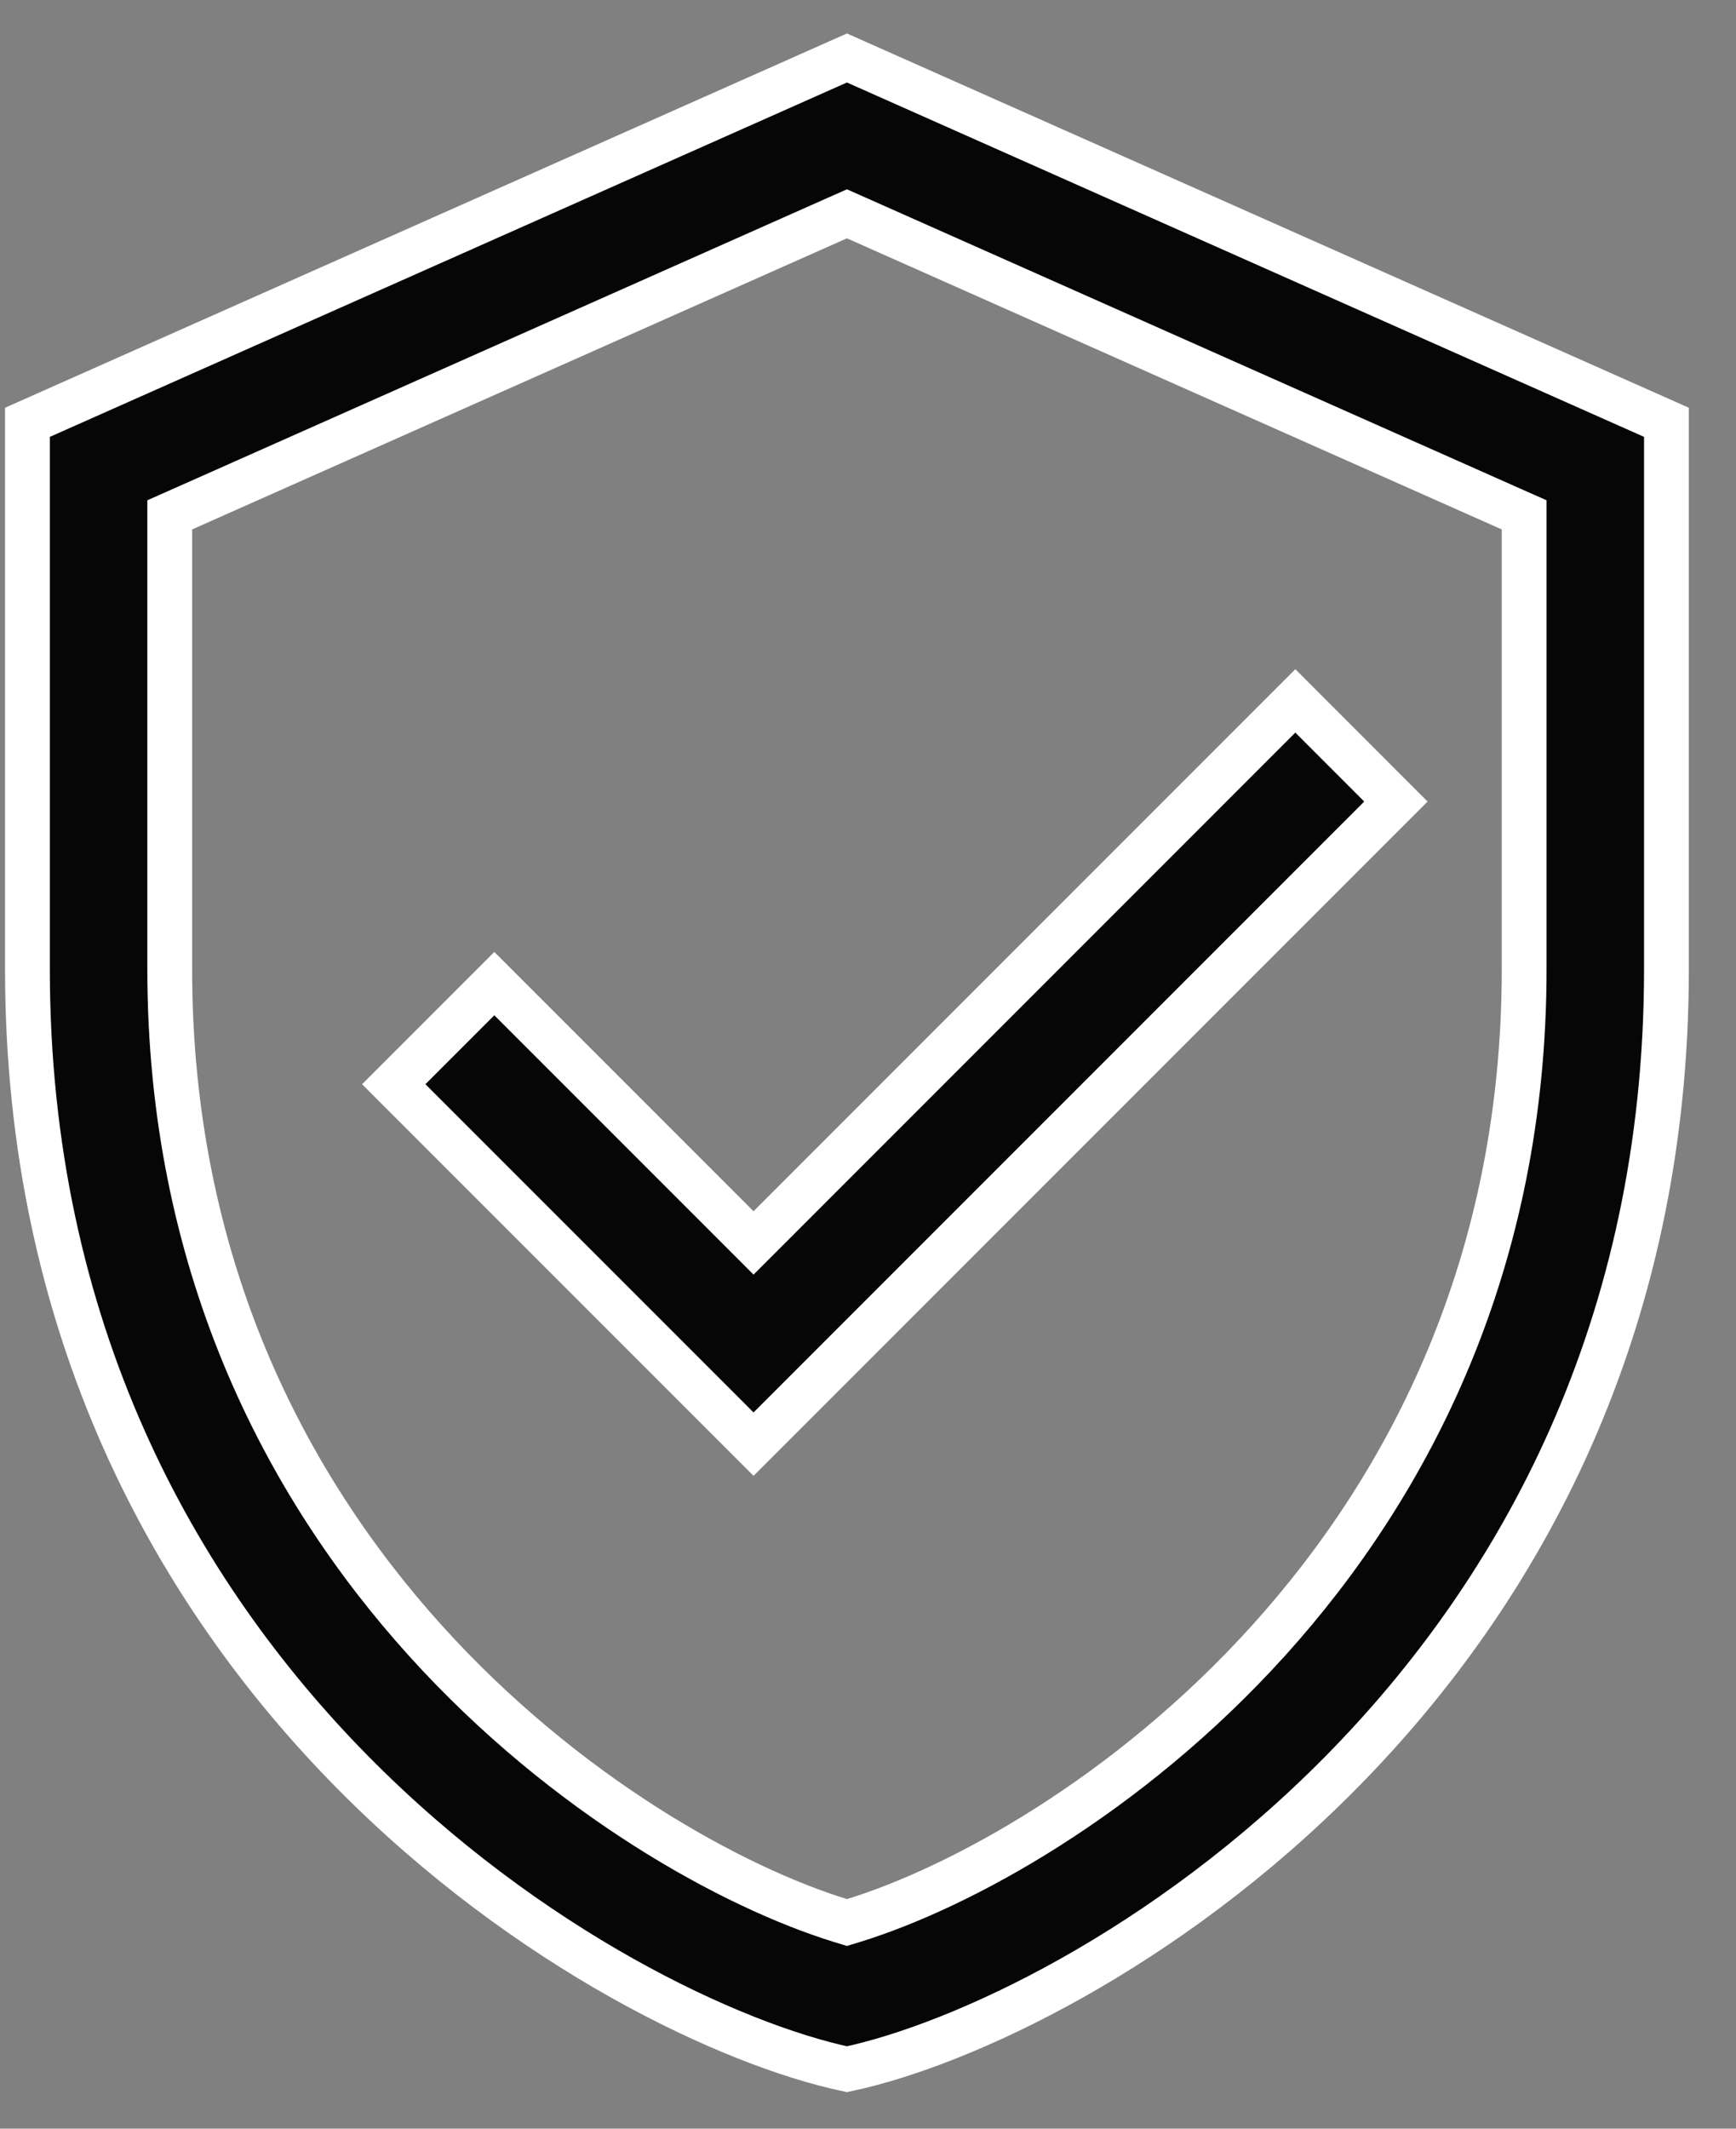
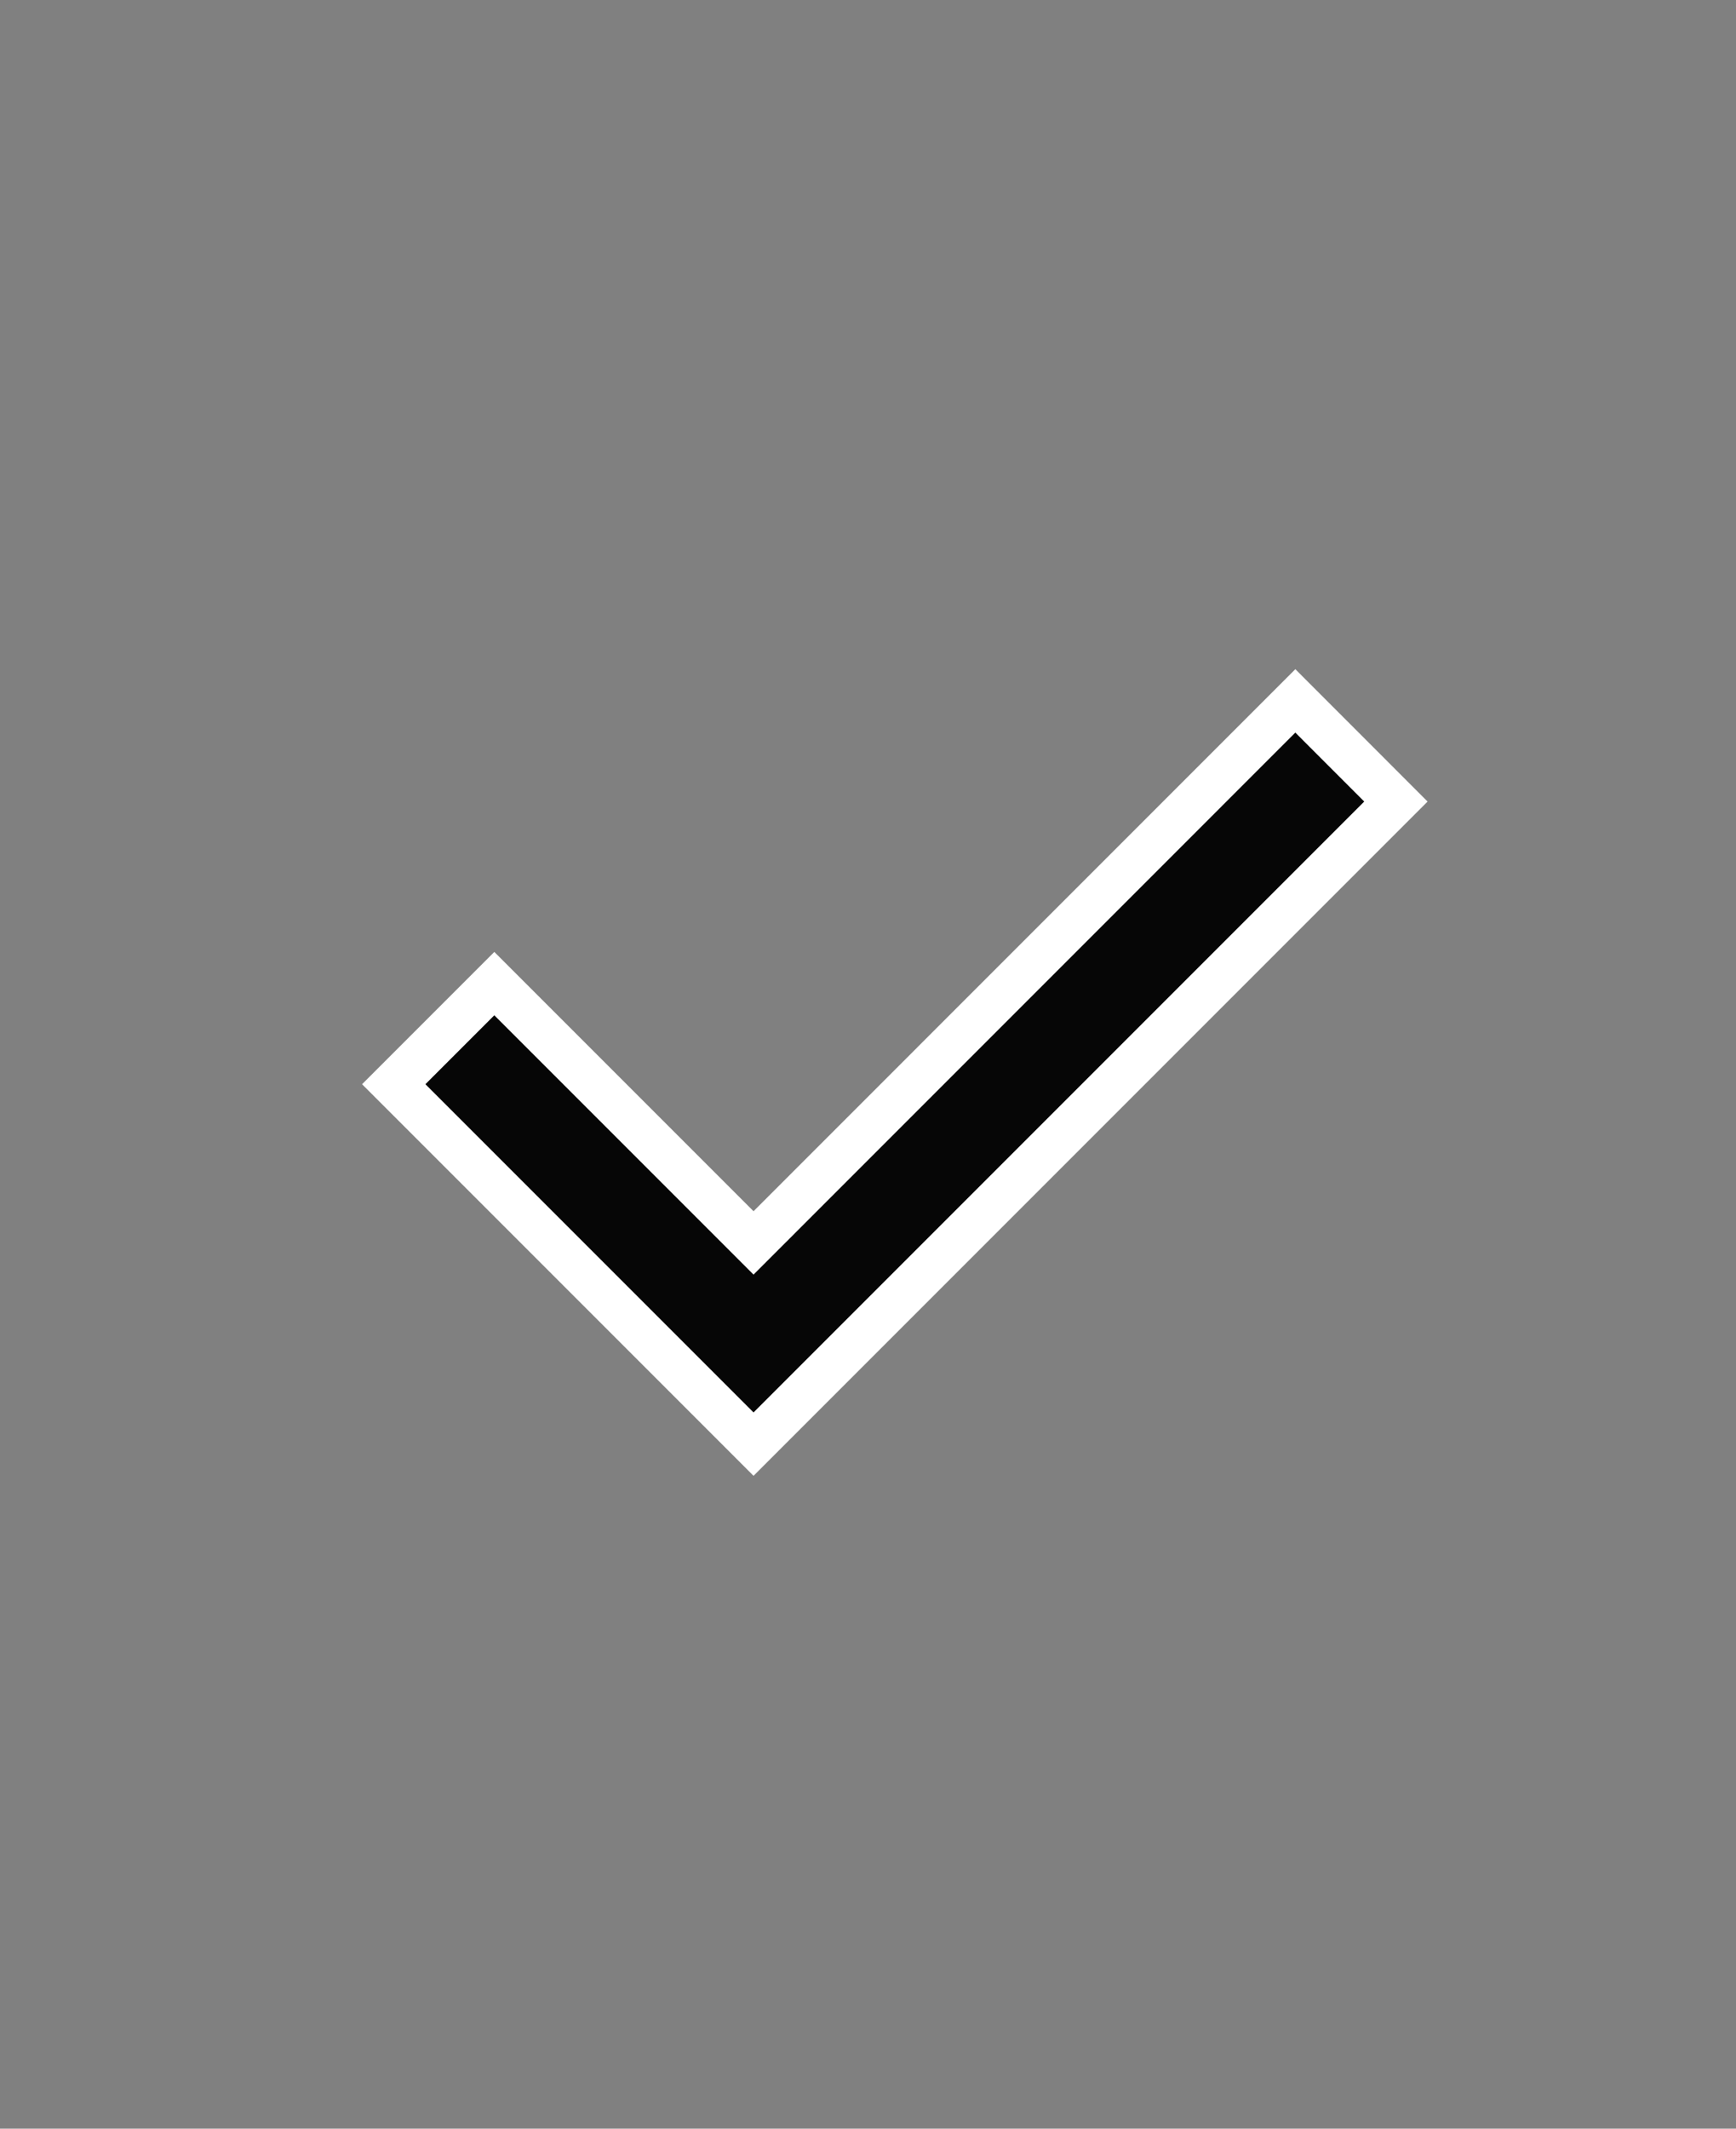
<svg xmlns="http://www.w3.org/2000/svg" width="31" height="38" viewBox="0 0 31 38" fill="none">
  <rect x="0" y="0" width="31" height="38" fill="#808080" stroke="none" />
-   <path d="M0.49 7.539L15.124 1.035L29.758 7.539V7.547V7.556V7.564V7.573V7.582V7.591V7.6V7.61V7.619V7.629V7.638V7.648V7.658V7.668V7.678V7.688V7.699V7.709V7.72V7.731V7.741V7.752V7.764V7.775V7.786V7.798V7.809V7.821V7.833V7.844V7.856V7.869V7.881V7.893V7.906V7.918V7.931V7.944V7.956V7.969V7.983V7.996V8.009V8.023V8.036V8.05V8.063V8.077V8.091V8.105V8.119V8.134V8.148V8.163V8.177V8.192V8.207V8.222V8.236V8.252V8.267V8.282V8.297V8.313V8.328V8.344V8.36V8.376V8.392V8.408V8.424V8.44V8.456V8.473V8.489V8.506V8.523V8.539V8.556V8.573V8.59V8.608V8.625V8.642V8.66V8.677V8.695V8.712V8.73V8.748V8.766V8.784V8.802V8.82V8.839V8.857V8.875V8.894V8.912V8.931V8.95V8.969V8.988V9.007V9.026V9.045V9.064V9.084V9.103V9.122V9.142V9.162V9.181V9.201V9.221V9.241V9.261V9.281V9.301V9.322V9.342V9.362V9.383V9.403V9.424V9.444V9.465V9.486V9.507V9.528V9.549V9.57V9.591V9.612V9.633V9.655V9.676V9.698V9.719V9.741V9.762V9.784V9.806V9.828V9.85V9.872V9.894V9.916V9.938V9.96V9.982V10.005V10.027V10.05V10.072V10.095V10.117V10.14V10.163V10.185V10.208V10.231V10.254V10.277V10.3V10.323V10.346V10.37V10.393V10.416V10.439V10.463V10.486V10.51V10.533V10.557V10.581V10.604V10.628V10.652V10.675V10.699V10.723V10.747V10.771V10.795V10.819V10.844V10.868V10.892V10.916V10.94V10.965V10.989V11.014V11.038V11.062V11.087V11.112V11.136V11.161V11.185V11.21V11.235V11.26V11.284V11.309V11.334V11.359V11.384V11.409V11.434V11.459V11.484V11.509V11.534V11.56V11.585V11.61V11.635V11.661V11.686V11.711V11.736V11.762V11.787V11.813V11.838V11.864V11.889V11.915V11.94V11.966V11.991V12.017V12.043V12.068V12.094V12.12V12.145V12.171V12.197V12.223V12.248V12.274V12.3V12.326V12.352V12.377V12.403V12.429V12.455V12.481V12.507V12.533V12.559V12.585V12.611V12.637V12.663V12.689V12.715V12.741V12.767V12.793V12.819V12.845V12.871V12.897V12.923V12.949V12.975V13.001V13.027V13.054V13.08V13.106V13.132V13.158V13.184V13.21V13.236V13.262V13.289V13.315V13.341V13.367V13.393V13.419V13.445V13.471V13.497V13.523V13.549V13.575V13.601V13.627V13.653V13.68V13.706V13.732V13.758V13.784V13.81V13.836V13.862V13.887V13.914V13.939V13.965V13.991V14.017V14.043V14.069V14.095V14.121V14.146V14.172V14.198V14.224V14.249V14.275V14.301V14.327V14.352V14.378V14.404V14.429V14.455V14.48V14.506V14.532V14.557V14.583V14.608V14.633V14.659V14.684V14.71V14.735V14.76V14.786V14.811V14.836V14.861V14.886V14.912V14.937V14.962V14.987V15.012V15.037V15.062V15.087V15.112V15.137V15.162V15.186V15.211V15.236V15.261V15.285V15.31V15.334V15.359V15.383V15.408V15.432V15.457V15.481V15.505V15.53V15.554V15.578V15.602V15.626V15.65V15.675V15.698V15.722V15.746V15.77V15.794V15.818V15.841V15.865V15.889V15.912V15.936V15.959V15.983V16.006V16.029V16.053V16.076V16.099V16.122V16.145V16.168V16.191V16.214V16.237V16.26V16.283V16.305V16.328V16.351V16.373V16.396V16.418V16.441V16.463V16.485V16.507V16.529V16.551V16.573V16.595V16.617V16.639V16.661V16.683V16.704V16.726V16.747V16.769V16.79V16.811V16.833V16.854V16.875V16.896V16.917V16.938V16.959V16.98V17V17.021V17.041V17.062V17.082V17.103V17.123V17.143V17.163V17.183V17.203V17.223V17.243V17.263V17.283V17.302C29.758 23.721 27.122 28.421 23.96 31.627C20.828 34.804 17.192 36.5 15.124 36.939C13.056 36.5 9.42 34.804 6.287 31.627C3.126 28.421 0.49 23.721 0.49 17.302V17.283V17.263V17.243V17.223V17.203V17.183V17.163V17.143V17.123V17.103V17.082V17.062V17.041V17.021V17V16.98V16.959V16.938V16.917V16.896V16.875V16.854V16.833V16.811V16.79V16.769V16.747V16.726V16.704V16.683V16.661V16.639V16.617V16.595V16.573V16.551V16.529V16.507V16.485V16.463V16.441V16.418V16.396V16.373V16.351V16.328V16.305V16.283V16.26V16.237V16.214V16.191V16.168V16.145V16.122V16.099V16.076V16.053V16.029V16.006V15.983V15.959V15.936V15.912V15.889V15.865V15.841V15.818V15.794V15.77V15.746V15.722V15.698V15.675V15.65V15.626V15.602V15.578V15.554V15.53V15.505V15.481V15.457V15.432V15.408V15.383V15.359V15.334V15.31V15.285V15.261V15.236V15.211V15.186V15.162V15.137V15.112V15.087V15.062V15.037V15.012V14.987V14.962V14.937V14.912V14.886V14.861V14.836V14.811V14.786V14.76V14.735V14.71V14.684V14.659V14.633V14.608V14.583V14.557V14.532V14.506V14.48V14.455V14.429V14.404V14.378V14.352V14.327V14.301V14.275V14.249V14.224V14.198V14.172V14.146V14.121V14.095V14.069V14.043V14.017V13.991V13.965V13.939V13.914V13.887V13.862V13.836V13.81V13.784V13.758V13.732V13.706V13.68V13.653V13.627V13.601V13.575V13.549V13.523V13.497V13.471V13.445V13.419V13.393V13.367V13.341V13.315V13.289V13.262V13.236V13.21V13.184V13.158V13.132V13.106V13.08V13.054V13.027V13.001V12.975V12.949V12.923V12.897V12.871V12.845V12.819V12.793V12.767V12.741V12.715V12.689V12.663V12.637V12.611V12.585V12.559V12.533V12.507V12.481V12.455V12.429V12.403V12.377V12.352V12.326V12.3V12.274V12.248V12.223V12.197V12.171V12.145V12.12V12.094V12.068V12.043V12.017V11.991V11.966V11.94V11.915V11.889V11.864V11.838V11.813V11.787V11.762V11.736V11.711V11.686V11.661V11.635V11.61V11.585V11.56V11.534V11.509V11.484V11.459V11.434V11.409V11.384V11.359V11.334V11.309V11.284V11.26V11.235V11.21V11.185V11.161V11.136V11.112V11.087V11.062V11.038V11.014V10.989V10.965V10.94V10.916V10.892V10.868V10.844V10.819V10.795V10.771V10.747V10.723V10.699V10.675V10.652V10.628V10.604V10.581V10.557V10.533V10.51V10.486V10.463V10.439V10.416V10.393V10.37V10.346V10.323V10.3V10.277V10.254V10.231V10.208V10.185V10.163V10.14V10.117V10.095V10.072V10.05V10.027V10.005V9.982V9.96V9.938V9.916V9.894V9.872V9.85V9.828V9.806V9.784V9.762V9.741V9.719V9.698V9.676V9.655V9.633V9.612V9.591V9.57V9.549V9.528V9.507V9.486V9.465V9.444V9.424V9.403V9.383V9.362V9.342V9.322V9.301V9.281V9.261V9.241V9.221V9.201V9.181V9.162V9.142V9.122V9.103V9.084V9.064V9.045V9.026V9.007V8.988V8.969V8.95V8.931V8.912V8.894V8.875V8.857V8.839V8.82V8.802V8.784V8.766V8.748V8.73V8.712V8.695V8.677V8.66V8.642V8.625V8.608V8.59V8.573V8.556V8.539V8.523V8.506V8.489V8.473V8.456V8.44V8.424V8.408V8.392V8.376V8.36V8.344V8.328V8.313V8.297V8.282V8.267V8.252V8.236V8.222V8.207V8.192V8.177V8.163V8.148V8.134V8.119V8.105V8.091V8.077V8.063V8.05V8.036V8.023V8.009V7.996V7.983V7.969V7.956V7.944V7.931V7.918V7.906V7.893V7.881V7.869V7.856V7.844V7.833V7.821V7.809V7.798V7.786V7.775V7.764V7.752V7.741V7.731V7.72V7.709V7.699V7.688V7.678V7.668V7.658V7.648V7.638V7.629V7.619V7.61V7.6V7.591V7.582V7.573V7.564V7.556V7.547V7.539ZM15.006 34.284L15.124 34.32L15.242 34.284C19.043 33.111 27.217 27.785 27.217 17.302V9.451V9.191L26.98 9.086L15.286 3.889L15.124 3.817L14.961 3.889L3.268 9.086L3.031 9.191V9.451V17.302C3.031 27.785 11.205 33.111 15.006 34.284Z" fill="#060606" stroke="white" stroke-width="0.8" />
  <path d="M13.739 21.905L23.131 12.512L24.927 14.309L13.456 25.78L7.031 19.355L8.827 17.559L13.173 21.905L13.456 22.188L13.739 21.905Z" fill="#060606" stroke="white" stroke-width="0.8" />
</svg>